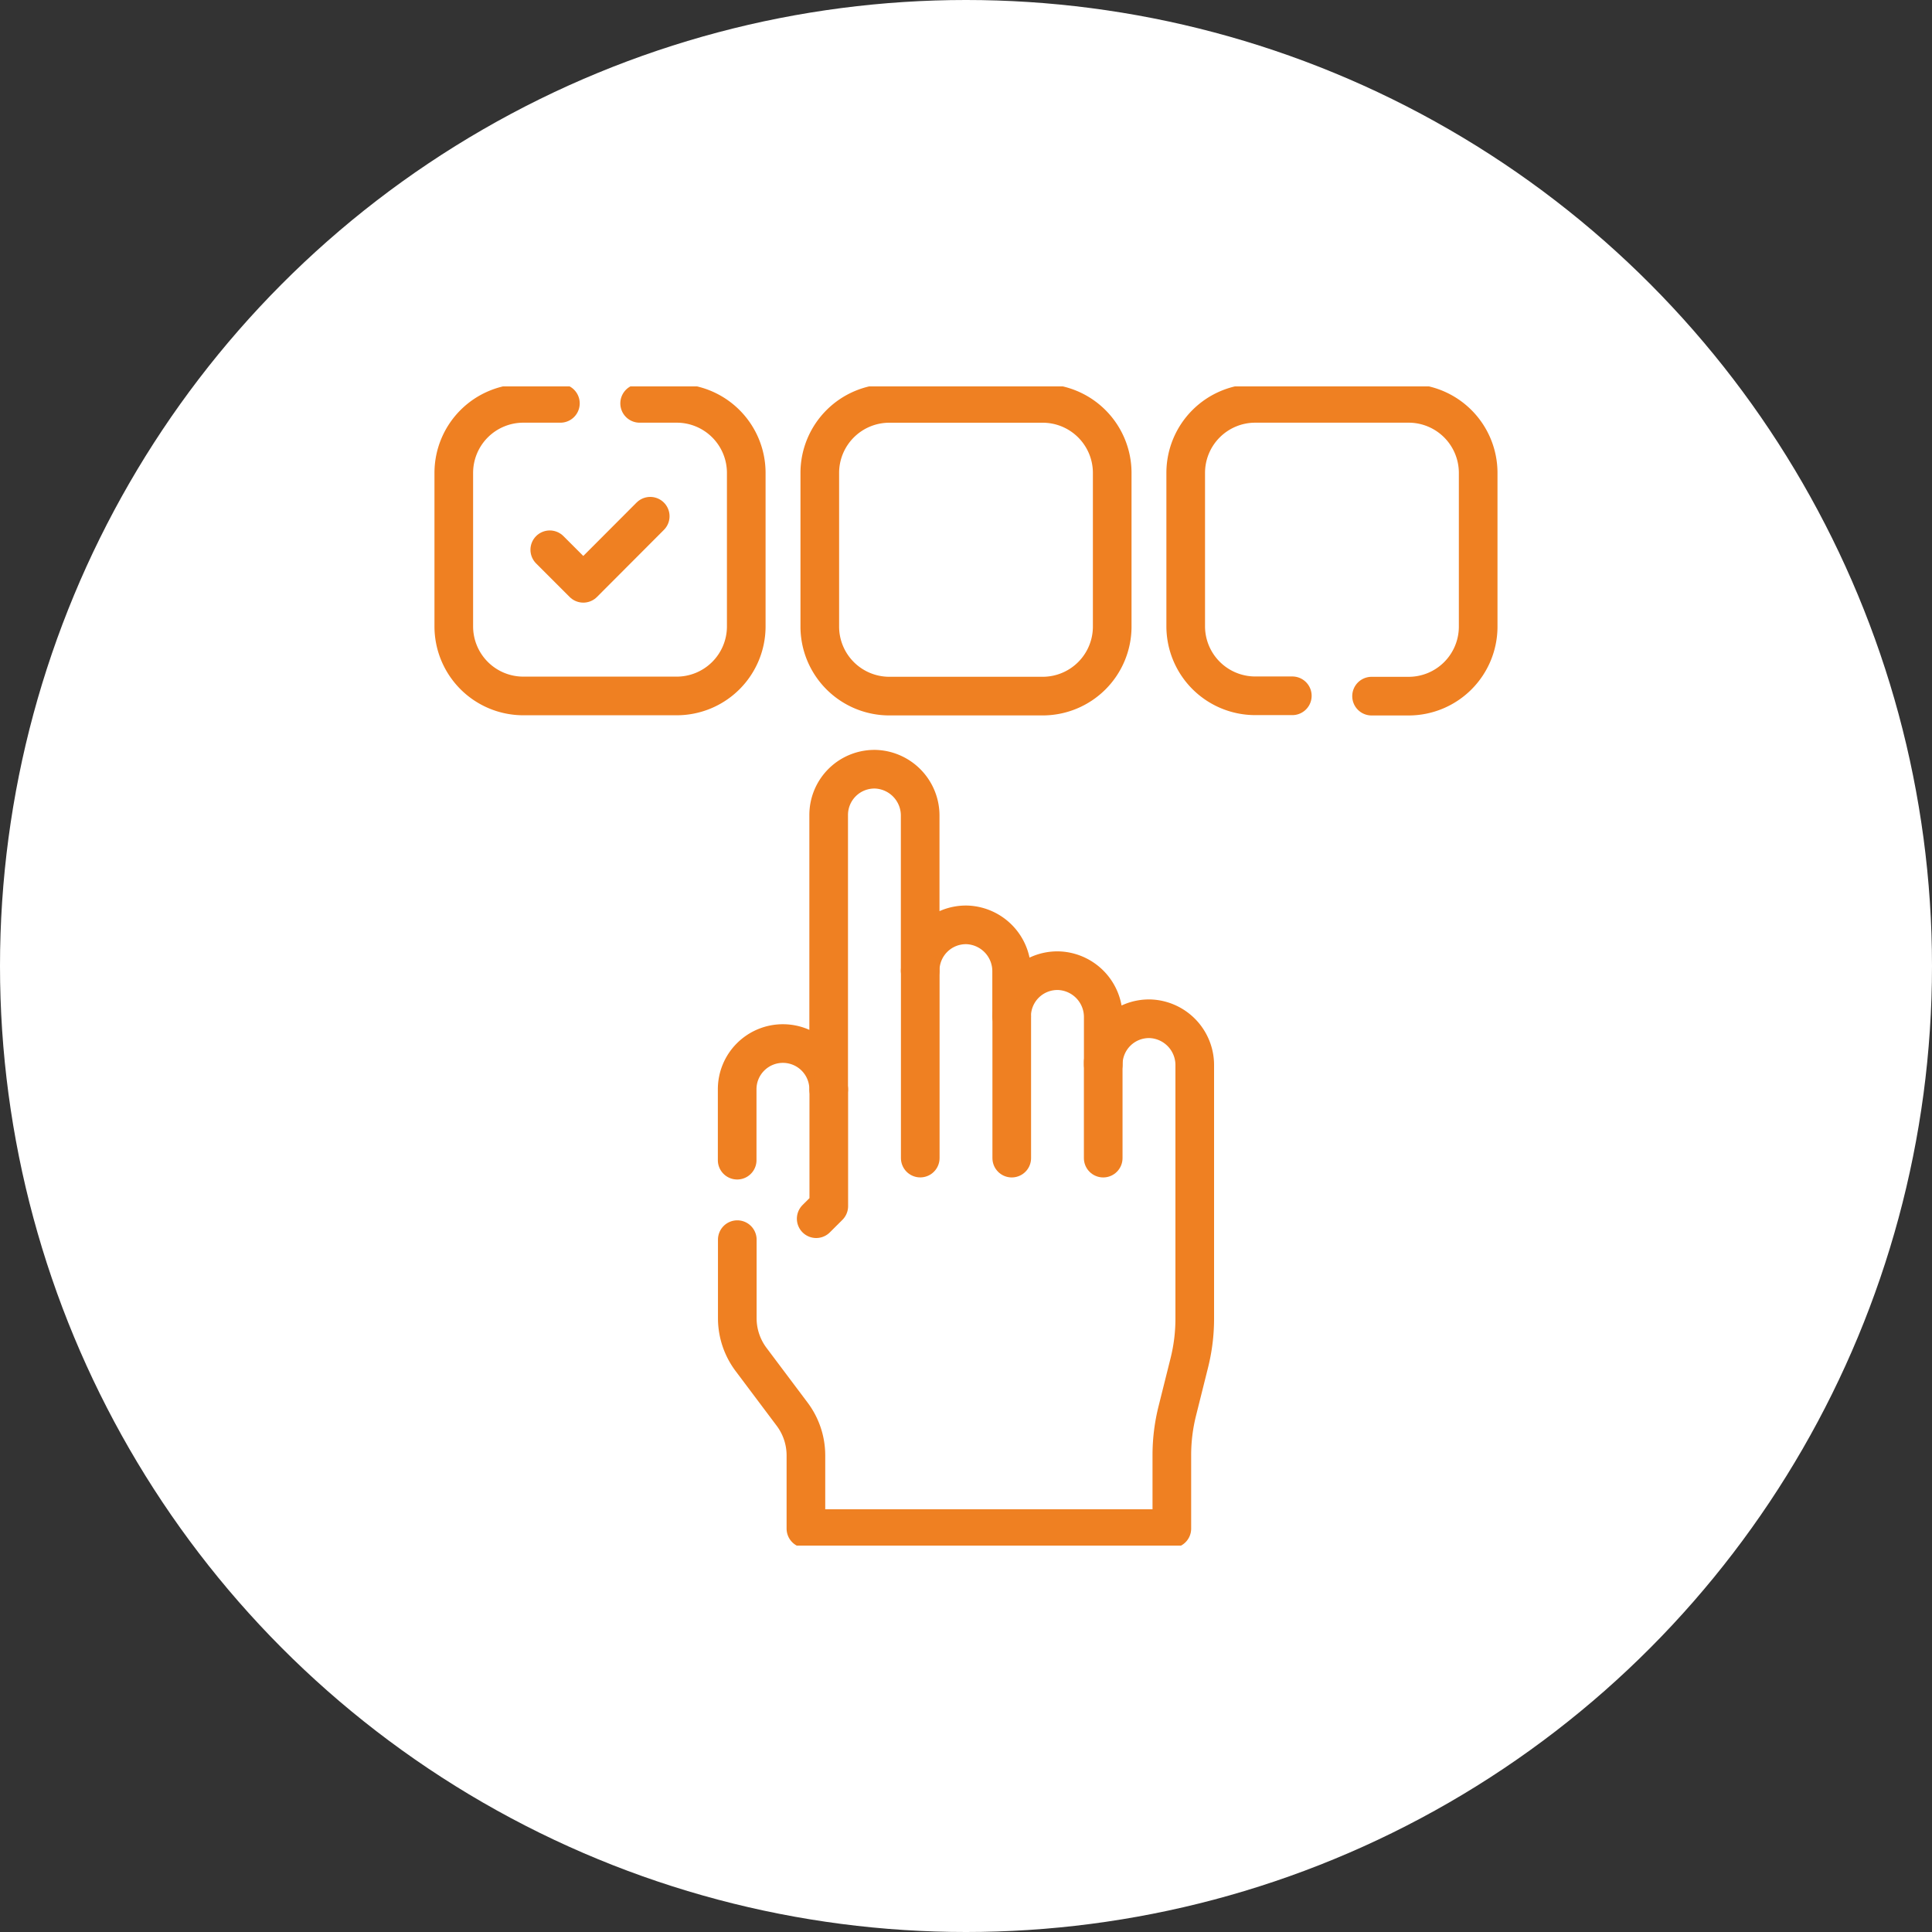
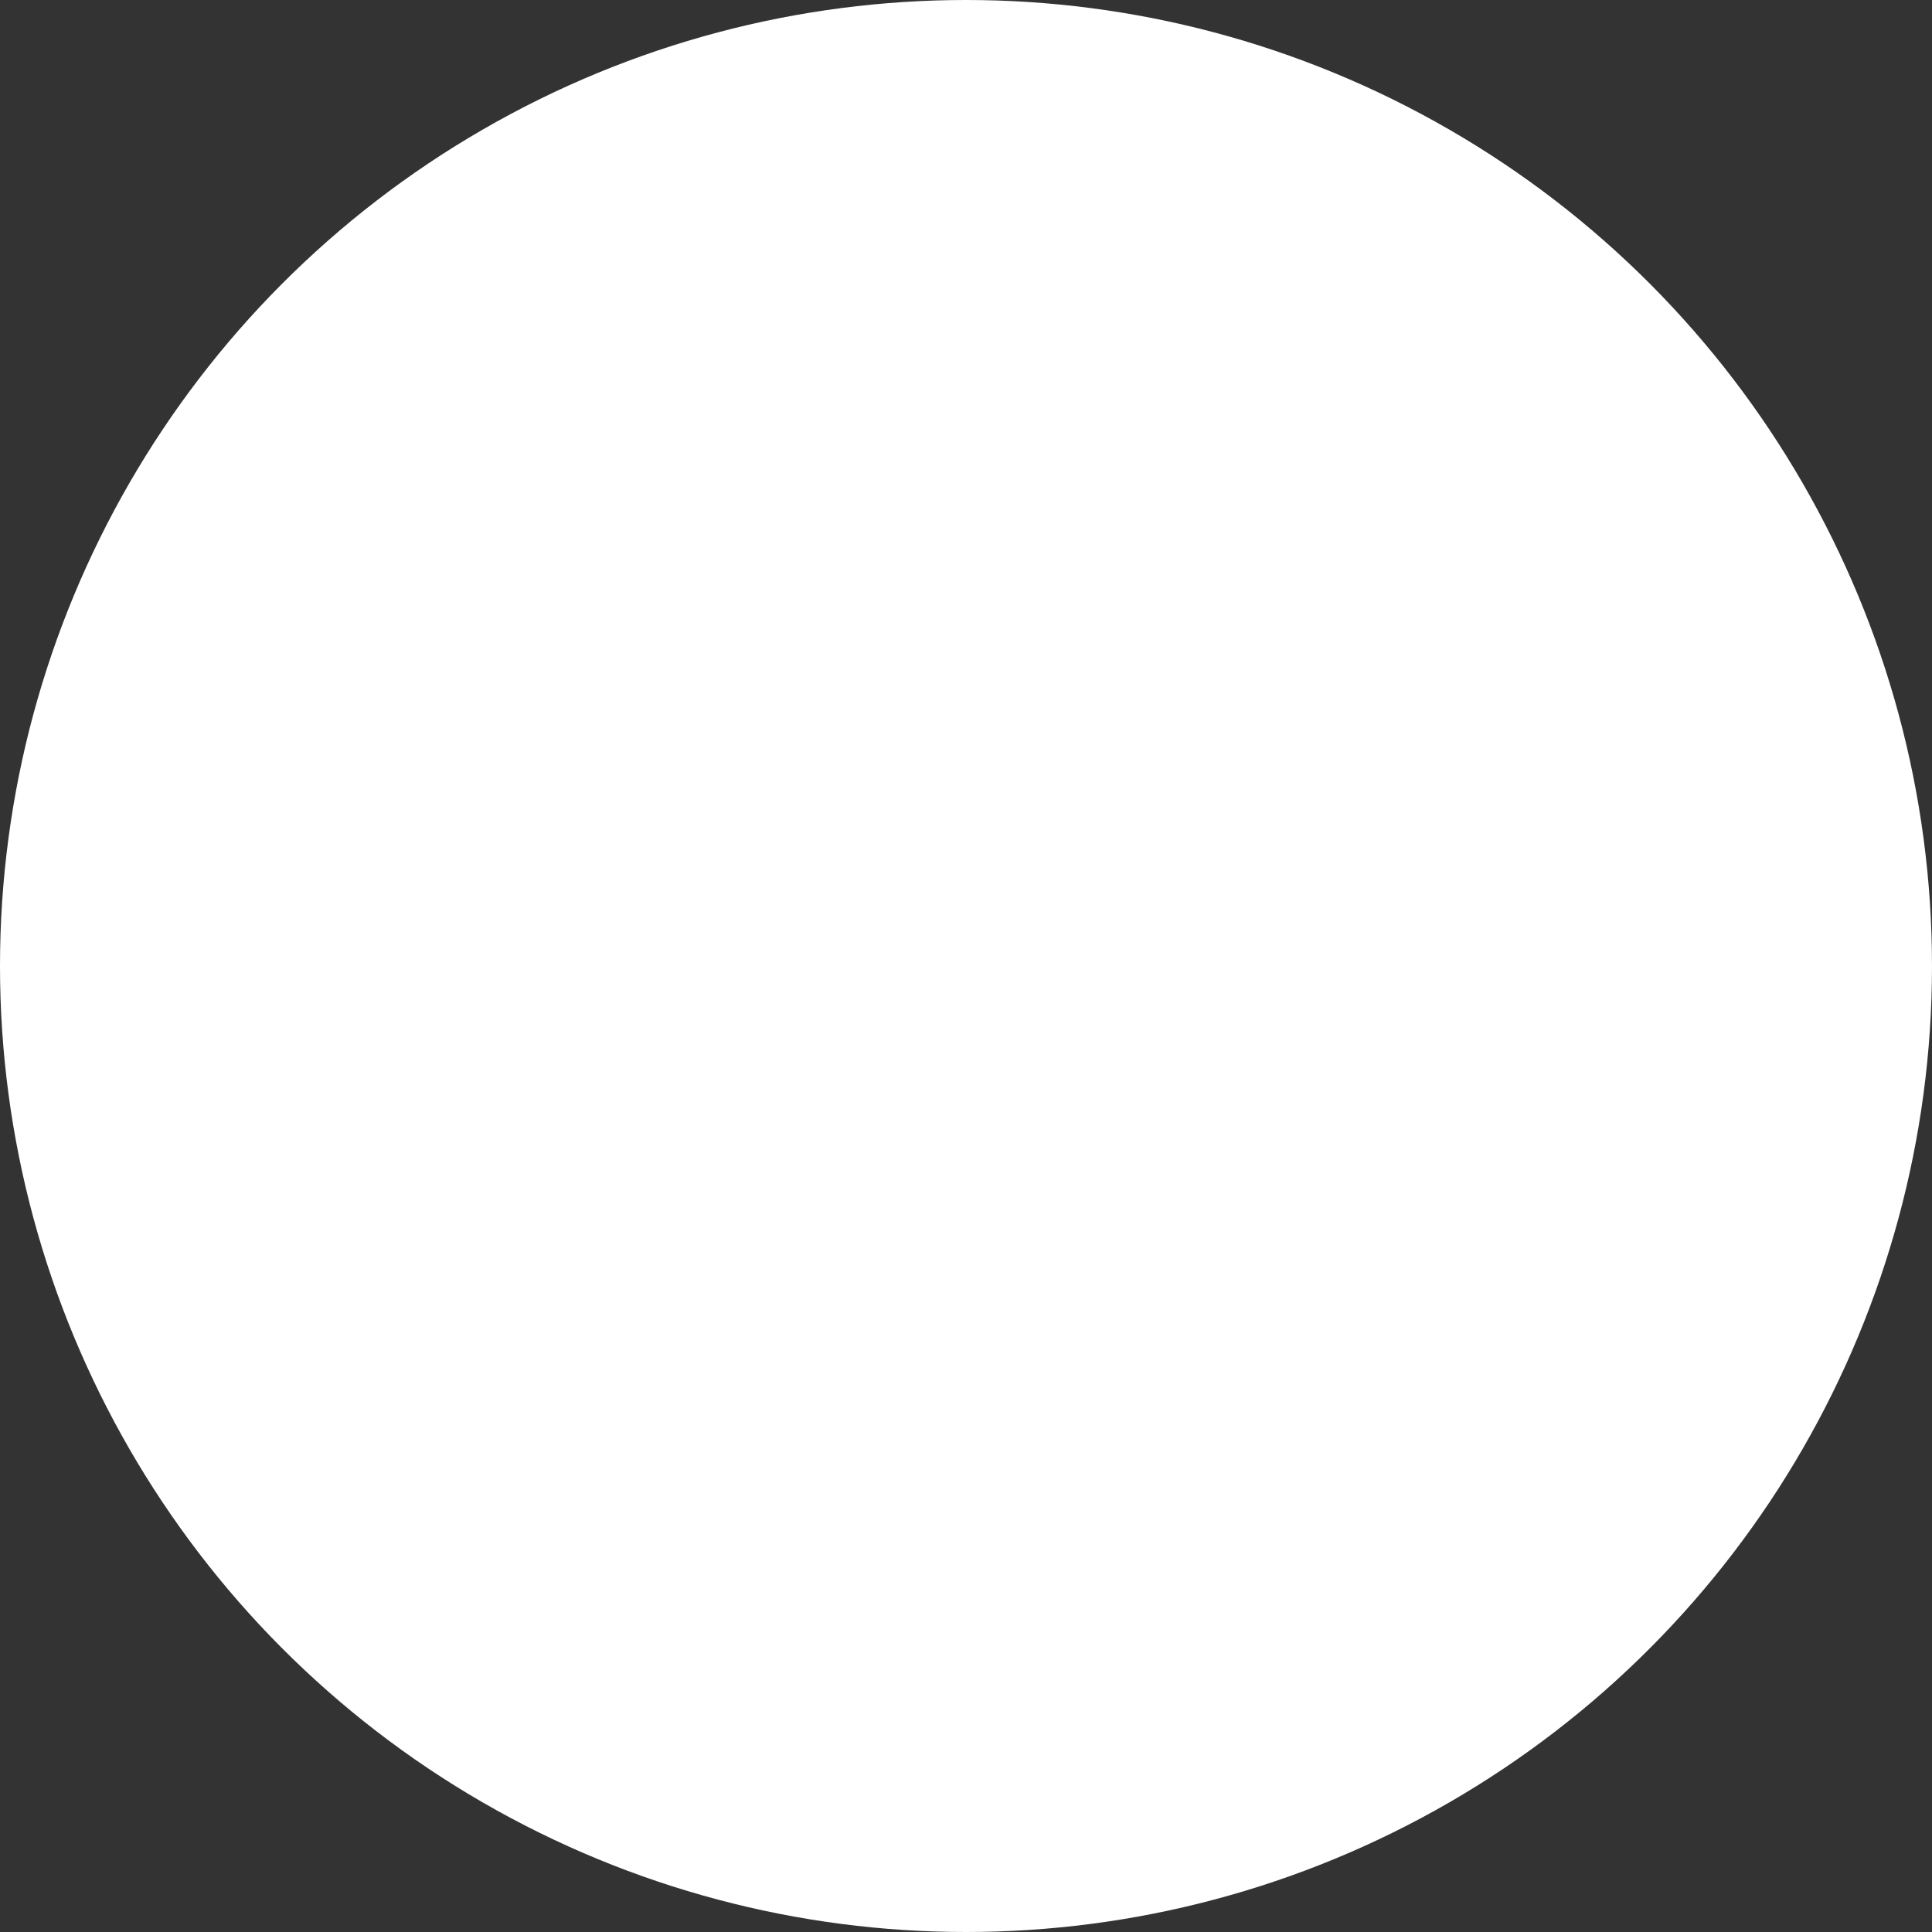
<svg xmlns="http://www.w3.org/2000/svg" width="50" height="50" viewBox="0 0 50 50">
  <rect x="0" y="0" width="50" height="50" fill="#333333" stroke="none" />
  <defs>
    <clipPath id="clip-path">
-       <path id="Path_26958" data-name="Path 26958" d="M0-682.665H30v30H0Z" transform="translate(0 682.665)" fill="#ef8023" />
-     </clipPath>
+       </clipPath>
  </defs>
  <g id="Group_9001" data-name="Group 9001" transform="translate(-163 -3228)">
    <g id="Group_11464" data-name="Group 11464">
      <g id="Group_8328" data-name="Group 8328" transform="translate(-42 1315)">
        <g id="Group_7146" data-name="Group 7146" transform="translate(205 1913)">
          <circle id="Ellipse_960" data-name="Ellipse 960" cx="25" cy="25" r="25" fill="#fff" />
        </g>
      </g>
      <g id="selection" transform="translate(173 3237.998)">
        <g id="Group_9015" data-name="Group 9015" transform="translate(0 0.002)" clip-path="url(#clip-path)">
          <path id="Path_26949" data-name="Path 26949" d="M0-264.806v2.033a1.779,1.779,0,0,0,.355,1.066l1.066,1.42a1.778,1.778,0,0,1,.355,1.065v1.894h9.47v-1.9a4.713,4.713,0,0,1,.142-1.148l.309-1.236a4.713,4.713,0,0,0,.142-1.148v-6.551a1.2,1.2,0,0,0-1.141-1.211,1.184,1.184,0,0,0-1.227,1.183v-1.215a1.2,1.2,0,0,0-1.141-1.212A1.184,1.184,0,0,0,7.1-270.586v-1.155a1.2,1.2,0,0,0-1.14-1.211,1.184,1.184,0,0,0-1.227,1.183v-4a1.2,1.2,0,0,0-1.141-1.211,1.184,1.184,0,0,0-1.227,1.183v7.1a1.184,1.184,0,0,0-1.184-1.184,1.182,1.182,0,0,0-.837.346,1.18,1.18,0,0,0-.347.837v1.835" transform="translate(9.081 286.888)" fill="rgba(0,0,0,0)" stroke="#ef8022" stroke-linecap="round" stroke-linejoin="round" stroke-width="1" />
-           <path id="Path_26950" data-name="Path 26950" d="M0,0V4.853" transform="translate(13.816 15.118)" fill="rgba(0,0,0,0)" stroke="#ef8022" stroke-linecap="round" stroke-linejoin="round" stroke-width="1" />
-           <path id="Path_26951" data-name="Path 26951" d="M0,0V3.67" transform="translate(16.184 16.302)" fill="rgba(0,0,0,0)" stroke="#ef8022" stroke-linecap="round" stroke-linejoin="round" stroke-width="1" />
-           <path id="Path_26952" data-name="Path 26952" d="M0,0V2.486" transform="translate(18.551 17.486)" fill="rgba(0,0,0,0)" stroke="#ef8022" stroke-linecap="round" stroke-linejoin="round" stroke-width="1" />
          <path id="Path_26953" data-name="Path 26953" d="M-7.082,0V3.019l-.326.325" transform="translate(18.531 18.196)" fill="rgba(0,0,0,0)" stroke="#ef8022" stroke-linecap="round" stroke-linejoin="round" stroke-width="1" />
-           <path id="Path_26954" data-name="Path 26954" d="M0-18.885l.868.868L2.6-19.753" transform="translate(4.228 23.113)" fill="rgba(0,0,0,0)" stroke="#ef8022" stroke-linecap="round" stroke-linejoin="round" stroke-width="1" />
          <path id="Path_26955" data-name="Path 26955" d="M-104.72,0h.959a1.8,1.8,0,0,1,1.8,1.8V5.772a1.8,1.8,0,0,1-1.8,1.8h-3.969a1.8,1.8,0,0,1-1.8-1.8V1.8a1.8,1.8,0,0,1,1.8-1.8h.959" transform="translate(111.274 0.439)" fill="rgba(0,0,0,0)" stroke="#ef8022" stroke-linecap="round" stroke-linejoin="round" stroke-width="1" />
          <path id="Path_26956" data-name="Path 26956" d="M-125.581-164.825h-3.968a1.8,1.8,0,0,1-1.8-1.8V-170.6a1.8,1.8,0,0,1,1.8-1.8h3.968a1.8,1.8,0,0,1,1.8,1.8v3.968A1.8,1.8,0,0,1-125.581-164.825Z" transform="translate(142.565 172.84)" fill="rgba(0,0,0,0)" stroke="#ef8022" stroke-linecap="round" stroke-linejoin="round" stroke-width="1" />
          <path id="Path_26957" data-name="Path 26957" d="M-104.718-164.823h.959a1.8,1.8,0,0,0,1.8-1.8V-170.6a1.8,1.8,0,0,0-1.8-1.8h-3.969a1.8,1.8,0,0,0-1.8,1.8v3.968a1.8,1.8,0,0,0,1.8,1.8h.959" transform="translate(130.214 172.839)" fill="rgba(0,0,0,0)" stroke="#ef8022" stroke-linecap="round" stroke-linejoin="round" stroke-width="1" />
        </g>
      </g>
    </g>
  </g>
</svg>